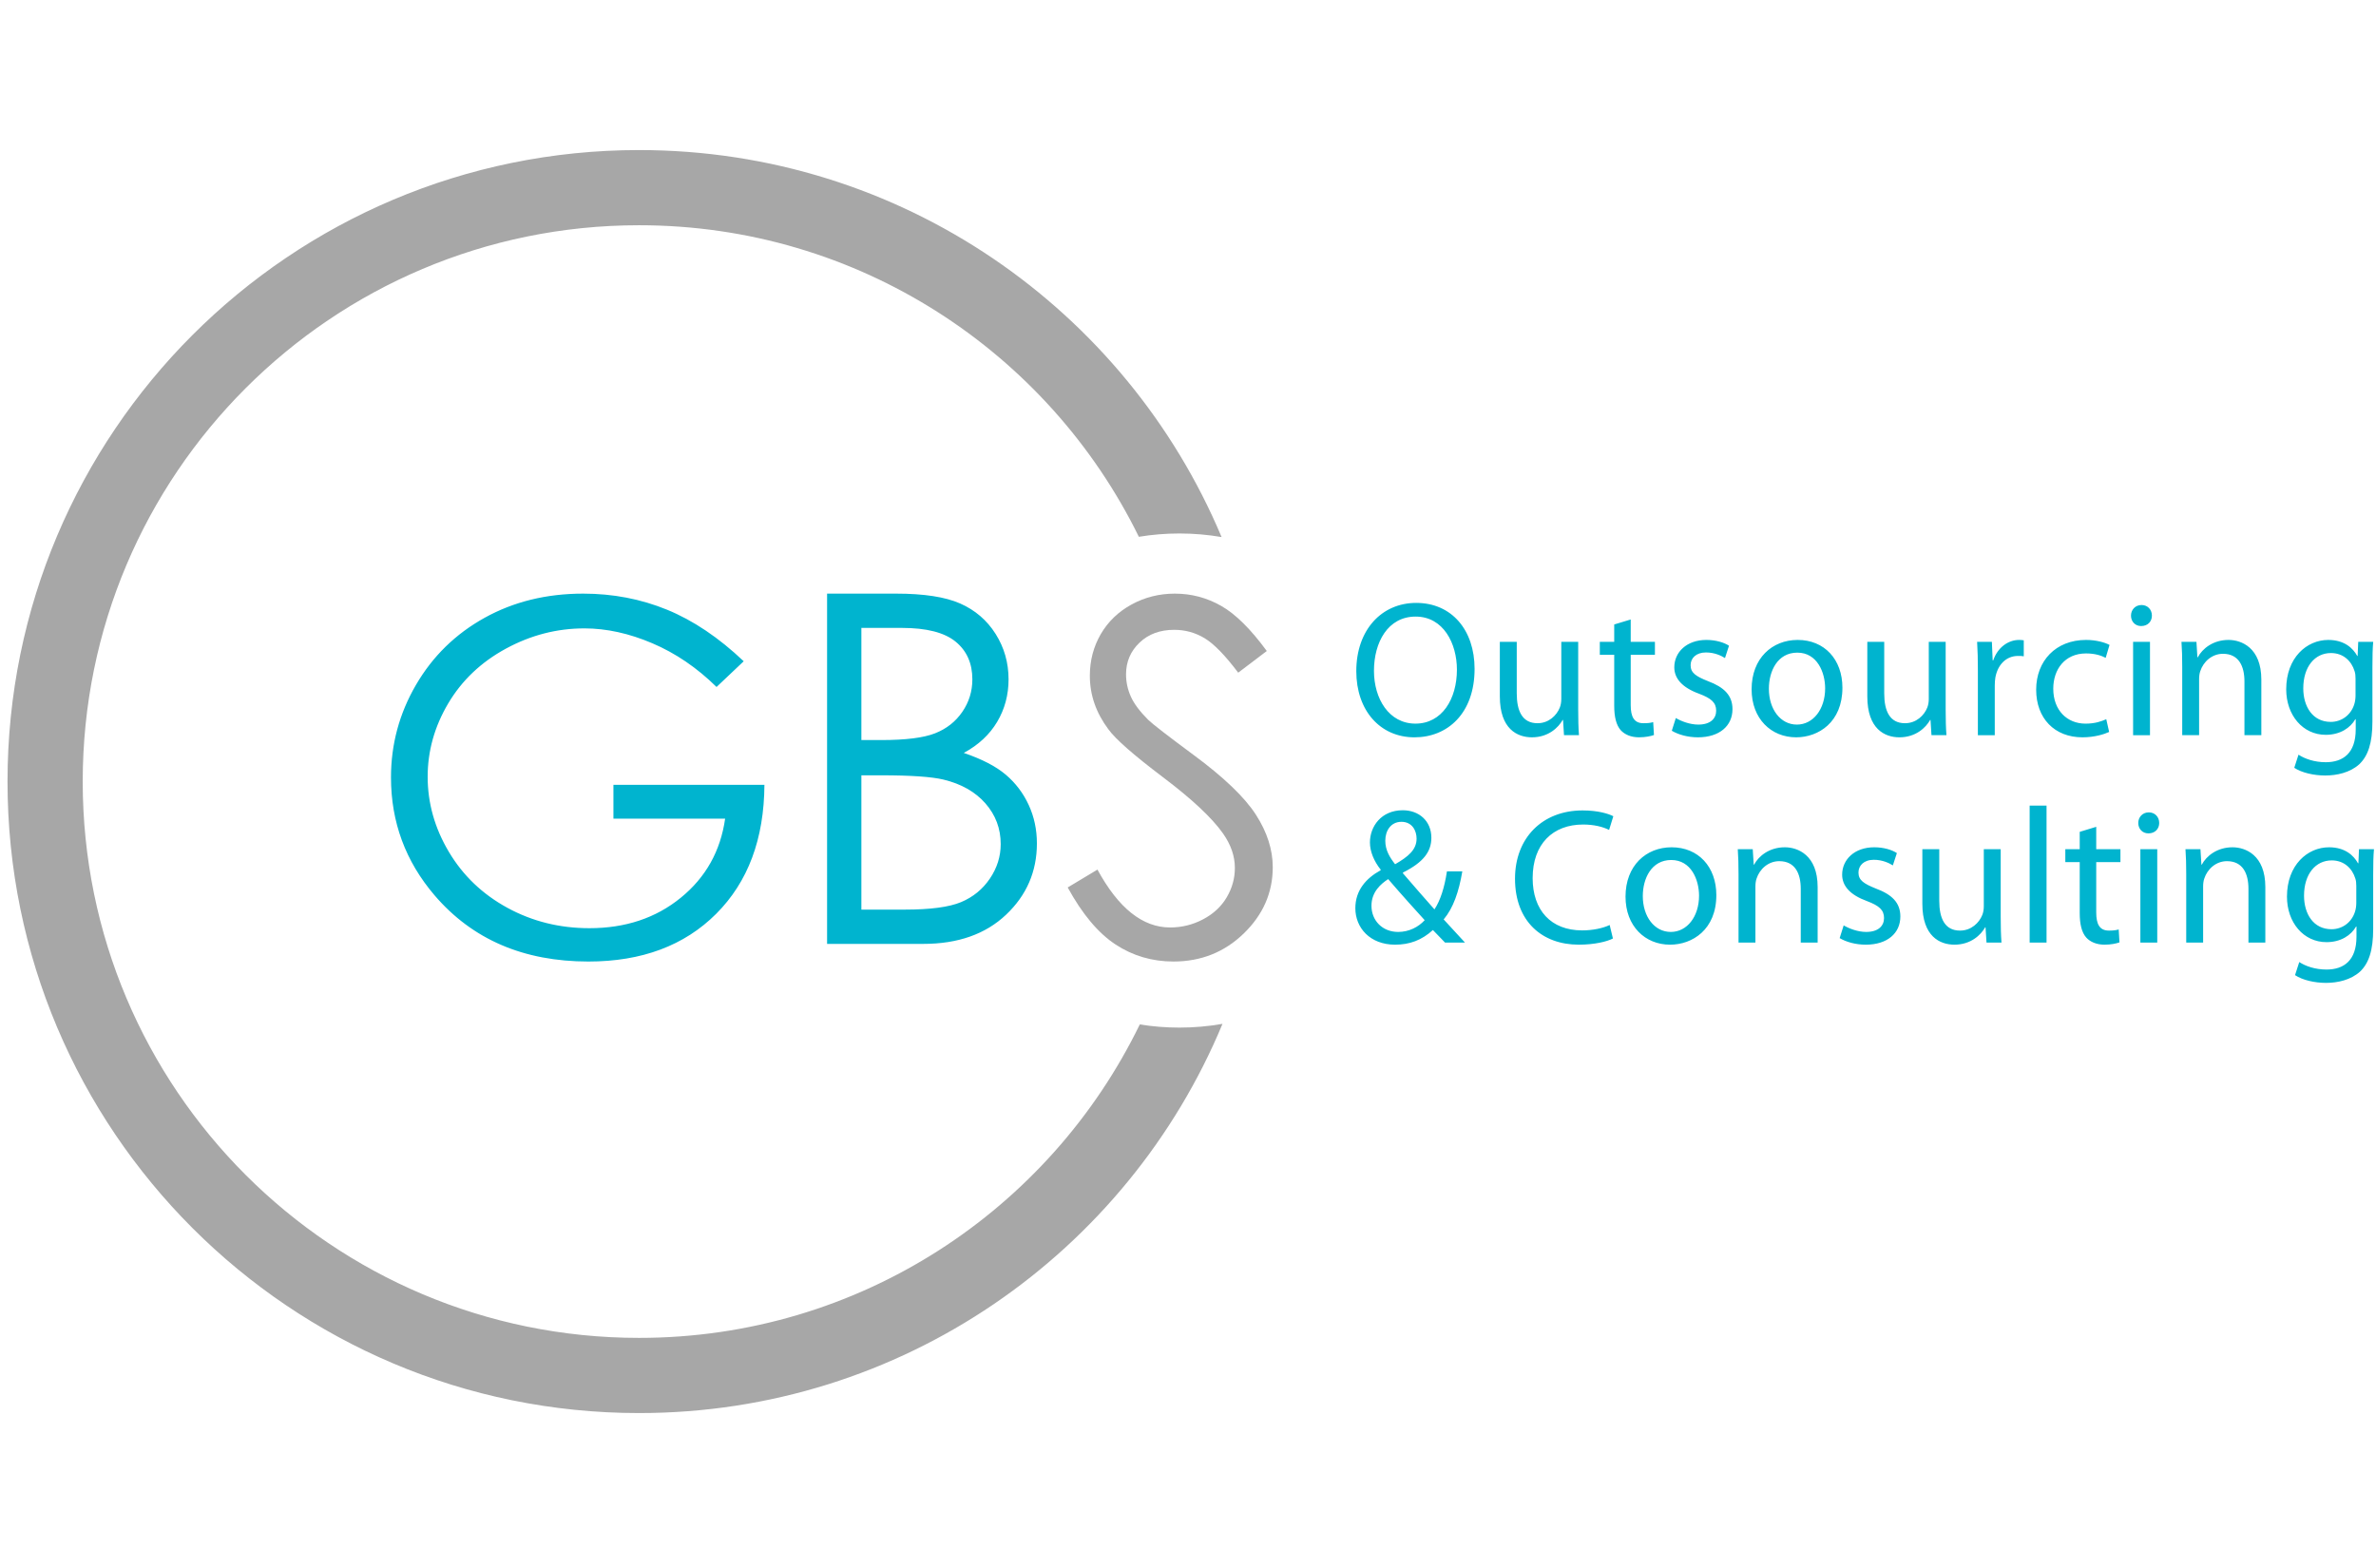
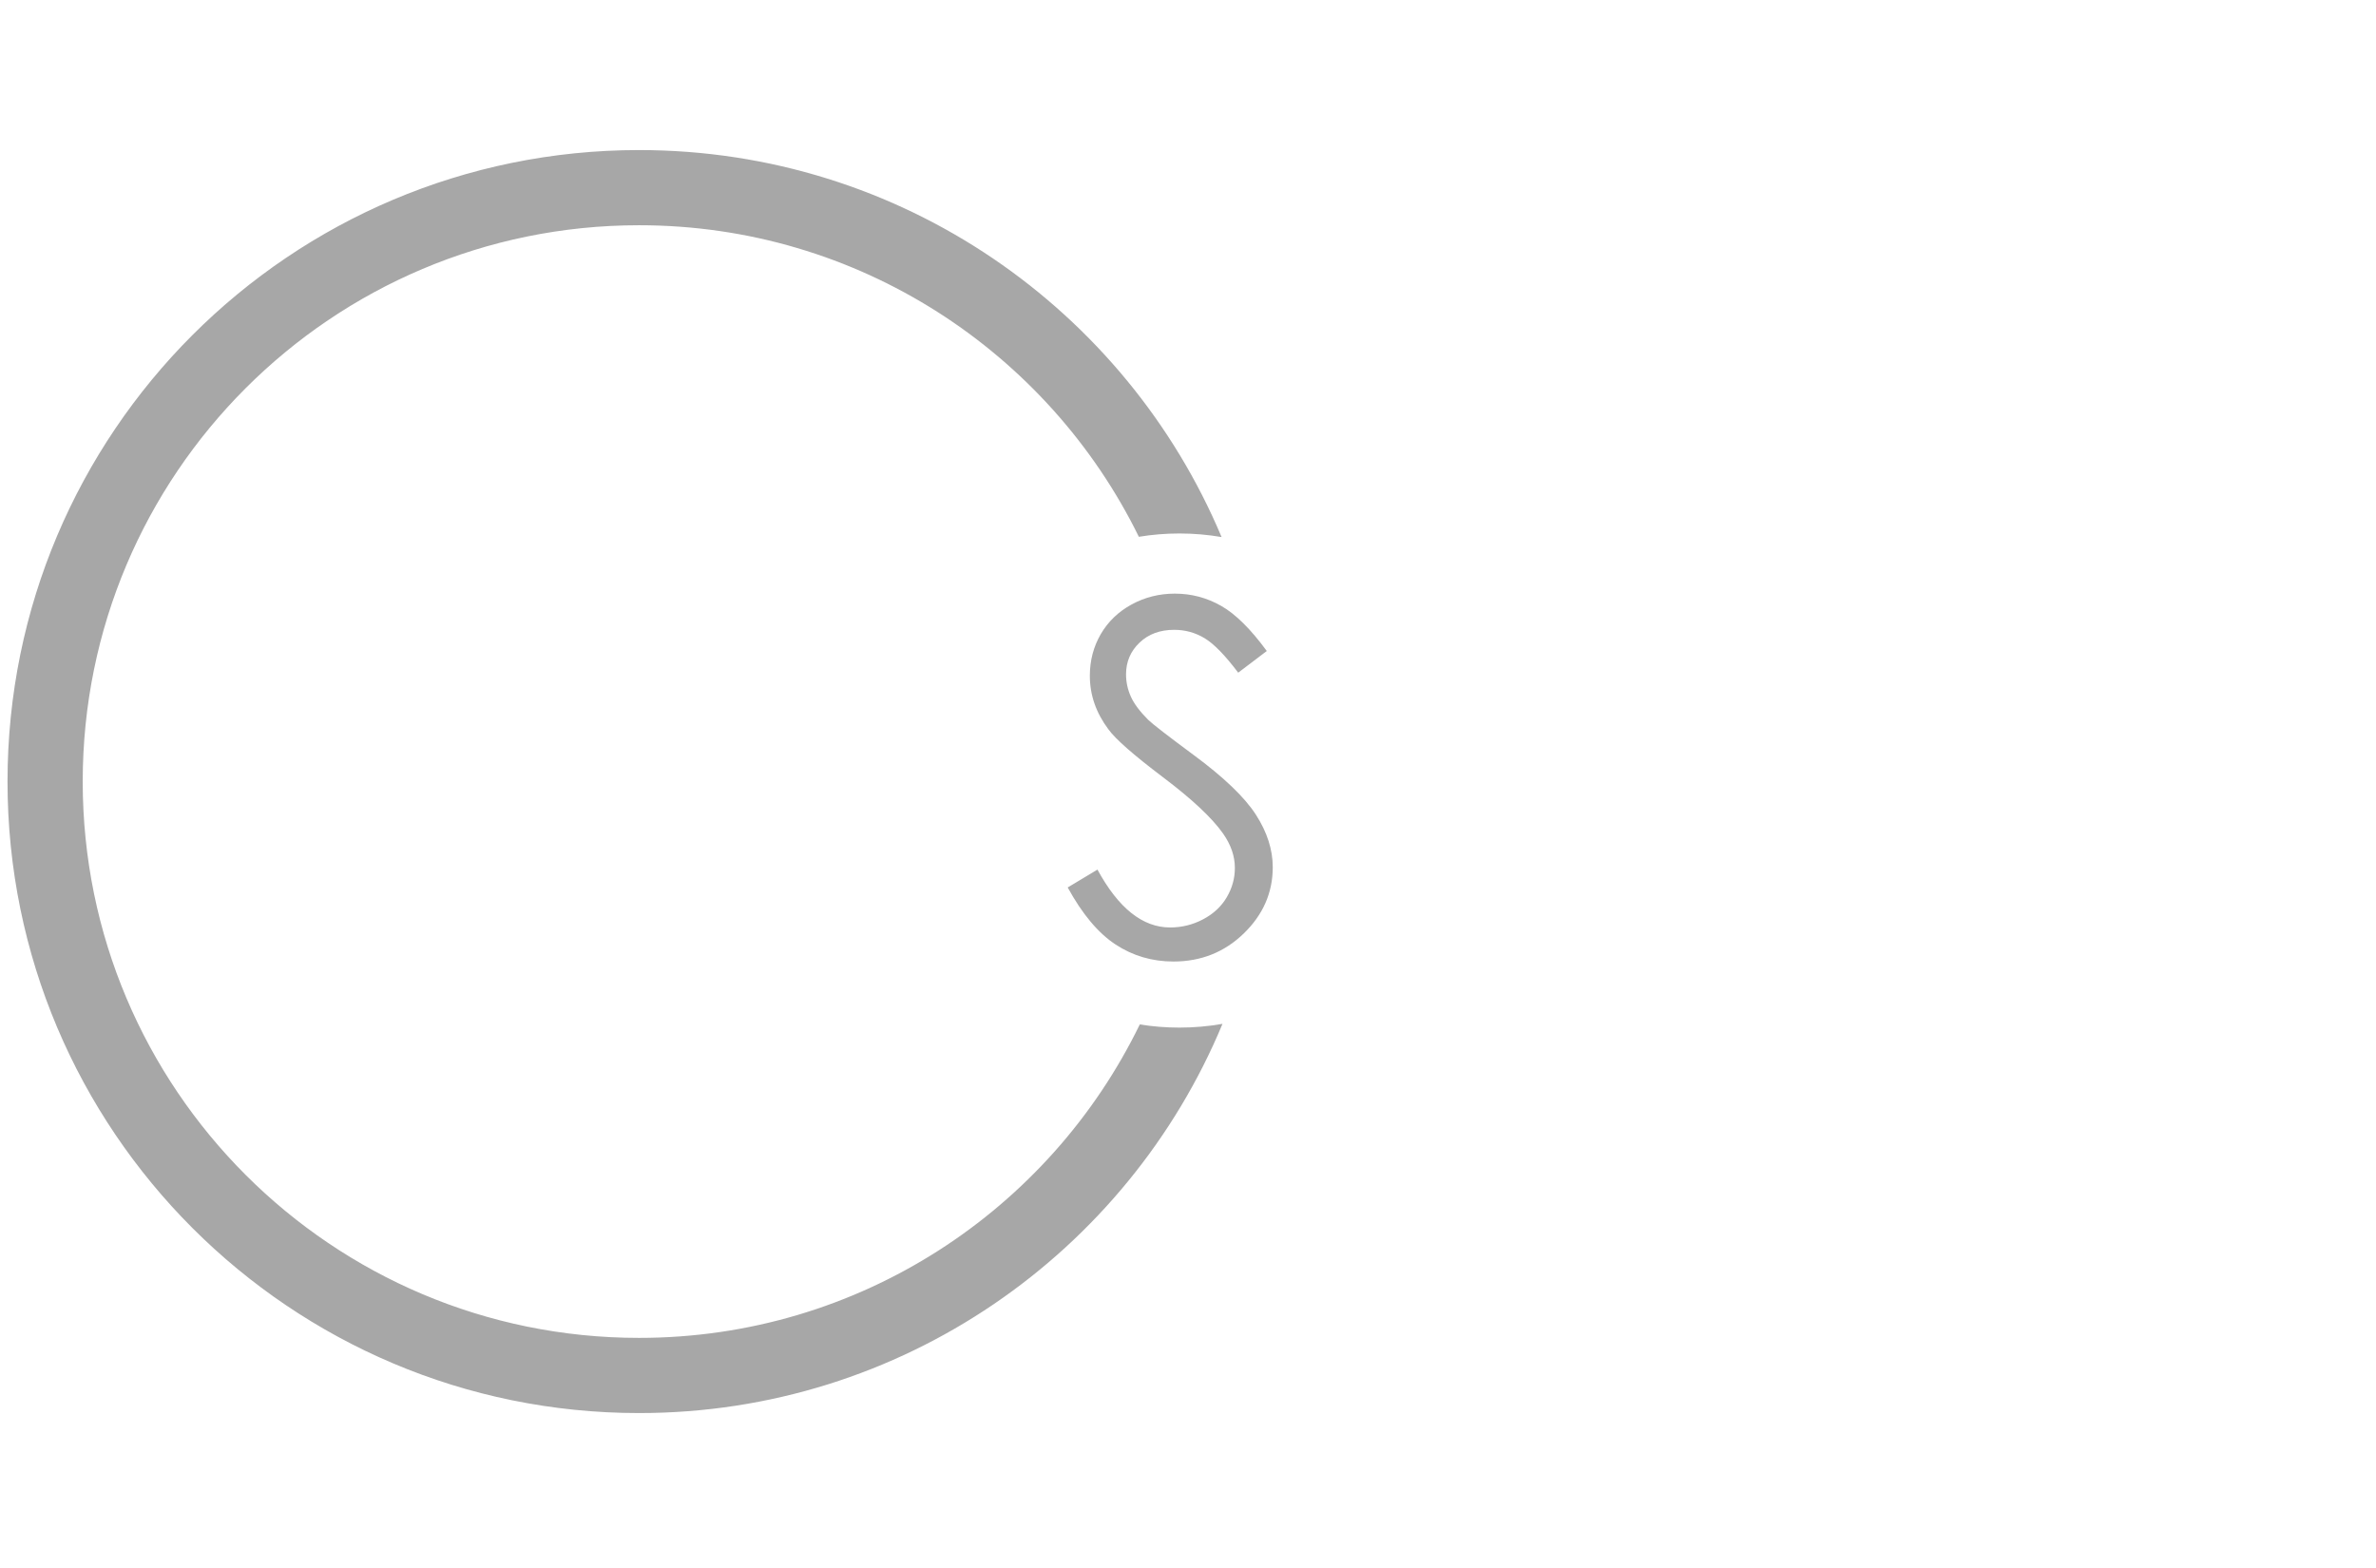
<svg xmlns="http://www.w3.org/2000/svg" xmlns:xlink="http://www.w3.org/1999/xlink" width="250px" height="165px" viewBox="0 0 250 165" version="1.1">
  <title>gbs-logo</title>
  <desc>Created with Sketch.</desc>
  <defs>
-     <path d="M103.567,8.587 C103.567,11.527 105.142,14.147 107.933,14.147 C110.72,14.147 112.295,11.571 112.295,8.464 C112.295,5.724 110.881,2.883 107.949,2.883 C105.022,2.883 103.567,5.604 103.567,8.587 M114.154,8.385 C114.154,13.072 111.304,15.589 107.832,15.589 C104.214,15.589 101.708,12.764 101.708,8.626 C101.708,4.284 104.375,1.443 108.012,1.443 C111.749,1.443 114.154,4.301 114.154,8.385 Z M125.056,12.664 C125.056,13.701 125.077,14.592 125.137,15.363 L123.562,15.363 L123.461,13.761 L123.42,13.761 C122.975,14.554 121.927,15.588 120.188,15.588 C118.651,15.588 116.811,14.715 116.811,11.287 L116.811,5.539 L118.591,5.539 L118.591,10.961 C118.591,12.829 119.178,14.104 120.775,14.104 C121.965,14.104 122.795,13.276 123.117,12.464 C123.218,12.22 123.278,11.893 123.278,11.55 L123.278,5.539 L125.056,5.539 L125.056,12.664 Z M130.582,3.188 L130.582,5.539 L133.129,5.539 L133.129,6.902 L130.582,6.902 L130.582,12.197 C130.582,13.415 130.926,14.104 131.917,14.104 C132.403,14.104 132.687,14.068 132.946,13.986 L133.028,15.346 C132.687,15.467 132.138,15.587 131.45,15.587 C130.626,15.587 129.957,15.305 129.531,14.839 C129.048,14.29 128.846,13.415 128.846,12.261 L128.846,6.902 L127.331,6.902 L127.331,5.539 L128.846,5.539 L128.846,3.712 L130.582,3.188 Z M135.328,13.558 C135.874,13.885 136.802,14.249 137.692,14.249 C138.964,14.249 139.573,13.619 139.573,12.788 C139.573,11.935 139.065,11.488 137.774,11 C135.994,10.35 135.167,9.395 135.167,8.221 C135.167,6.639 136.461,5.339 138.541,5.339 C139.532,5.339 140.397,5.605 140.924,5.948 L140.501,7.248 C140.116,7.001 139.409,6.658 138.5,6.658 C137.449,6.658 136.884,7.267 136.884,7.999 C136.884,8.811 137.449,9.173 138.721,9.68 C140.397,10.311 141.29,11.164 141.29,12.626 C141.29,14.37 139.936,15.588 137.654,15.588 C136.581,15.588 135.593,15.305 134.905,14.897 L135.328,13.558 Z M152.857,10.371 C152.857,14.005 150.332,15.588 147.989,15.588 C145.363,15.588 143.302,13.638 143.302,10.533 C143.302,7.267 145.464,5.339 148.15,5.339 C150.96,5.339 152.857,7.388 152.857,10.371 Z M145.12,10.473 C145.12,12.626 146.332,14.249 148.068,14.249 C149.767,14.249 151.039,12.645 151.039,10.432 C151.039,8.77 150.212,6.677 148.112,6.677 C146.029,6.677 145.12,8.624 145.12,10.473 Z M163.721,12.664 C163.721,13.701 163.743,14.592 163.803,15.363 L162.228,15.363 L162.127,13.761 L162.086,13.761 C161.641,14.554 160.592,15.588 158.853,15.588 C157.316,15.588 155.476,14.715 155.476,11.287 L155.476,5.539 L157.256,5.539 L157.256,10.961 C157.256,12.829 157.843,14.104 159.44,14.104 C160.631,14.104 161.461,13.276 161.783,12.464 C161.884,12.22 161.944,11.893 161.944,11.55 L161.944,5.539 L163.721,5.539 L163.721,12.664 Z M167.11,8.606 C167.11,7.449 167.09,6.456 167.03,5.54 L168.584,5.54 L168.666,7.49 L168.726,7.49 C169.171,6.171 170.26,5.34 171.453,5.34 C171.636,5.34 171.778,5.356 171.939,5.378 L171.939,7.062 C171.756,7.024 171.576,7.024 171.333,7.024 C170.08,7.024 169.193,7.956 168.95,9.295 C168.909,9.542 168.887,9.846 168.887,10.131 L168.887,15.364 L167.11,15.364 L167.11,8.606 Z M180.922,15.021 C180.456,15.243 179.426,15.588 178.113,15.588 C175.165,15.588 173.243,13.581 173.243,10.575 C173.243,7.55 175.304,5.339 178.495,5.339 C179.546,5.339 180.477,5.603 180.963,5.866 L180.557,7.226 C180.133,7.001 179.467,6.76 178.495,6.76 C176.254,6.76 175.042,8.444 175.042,10.473 C175.042,12.747 176.497,14.149 178.438,14.149 C179.445,14.149 180.114,13.904 180.619,13.682 L180.922,15.021 Z M183.442,5.541 L185.219,5.541 L185.219,15.365 L183.442,15.365 L183.442,5.541 Z M185.421,2.782 C185.421,3.391 184.998,3.879 184.288,3.879 C183.644,3.879 183.221,3.391 183.221,2.782 C183.221,2.17 183.666,1.666 184.332,1.666 C184.976,1.666 185.421,2.151 185.421,2.782 Z M188.611,8.202 C188.611,7.165 188.592,6.353 188.532,5.539 L190.107,5.539 L190.208,7.165 L190.249,7.165 C190.732,6.252 191.863,5.339 193.482,5.339 C194.833,5.339 196.935,6.15 196.935,9.518 L196.935,15.363 L195.158,15.363 L195.158,9.702 C195.158,8.12 194.574,6.798 192.895,6.798 C191.743,6.798 190.833,7.631 190.511,8.624 C190.429,8.849 190.388,9.156 190.388,9.461 L190.388,15.363 L188.611,15.363 L188.611,8.202 Z M208.624,13.924 C208.624,16.197 208.157,17.558 207.232,18.43 C206.26,19.302 204.887,19.606 203.653,19.606 C202.481,19.606 201.19,19.321 200.401,18.795 L200.846,17.415 C201.49,17.84 202.5,18.208 203.715,18.208 C205.534,18.208 206.866,17.253 206.866,14.755 L206.866,13.683 L206.825,13.683 C206.301,14.593 205.228,15.325 203.715,15.325 C201.291,15.325 199.552,13.252 199.552,10.534 C199.552,7.205 201.714,5.34 203.977,5.34 C205.673,5.34 206.582,6.212 207.027,7.024 L207.068,7.024 L207.131,5.54 L208.706,5.54 C208.643,6.231 208.624,7.046 208.624,8.219 L208.624,13.924 Z M206.847,9.418 C206.847,9.113 206.825,8.85 206.746,8.625 C206.424,7.569 205.572,6.719 204.261,6.719 C202.563,6.719 201.348,8.159 201.348,10.433 C201.348,12.361 202.342,13.965 204.239,13.965 C205.351,13.965 206.339,13.274 206.705,12.138 C206.806,11.834 206.847,11.489 206.847,11.187 L206.847,9.418 Z M111.043,37.186 C110.658,36.802 110.295,36.393 109.768,35.866 C108.597,36.939 107.306,37.408 105.791,37.408 C103.143,37.408 101.608,35.622 101.608,33.571 C101.608,31.706 102.72,30.425 104.273,29.575 L104.273,29.512 C103.566,28.621 103.143,27.603 103.143,26.649 C103.143,24.968 104.336,23.262 106.599,23.262 C108.294,23.262 109.607,24.378 109.607,26.163 C109.607,27.603 108.78,28.741 106.618,29.816 L106.618,29.899 C107.77,31.237 109.061,32.718 109.932,33.694 C110.557,32.74 110.981,31.423 111.245,29.696 L112.862,29.696 C112.499,31.846 111.912,33.552 110.901,34.75 C111.63,35.543 112.335,36.313 113.143,37.186 L111.043,37.186 Z M108.903,34.83 C108.092,33.938 106.577,32.274 105.062,30.507 C104.314,30.993 103.304,31.846 103.304,33.308 C103.304,34.871 104.456,36.067 106.113,36.067 C107.265,36.067 108.253,35.543 108.903,34.83 Z M104.759,26.468 C104.759,27.463 105.223,28.215 105.791,28.944 C107.164,28.152 108.051,27.422 108.051,26.246 C108.051,25.412 107.587,24.479 106.457,24.479 C105.346,24.479 104.759,25.412 104.759,26.468 Z M128.711,36.757 C128.086,37.084 126.77,37.407 125.115,37.407 C121.274,37.407 118.408,34.975 118.408,30.466 C118.408,26.163 121.293,23.281 125.517,23.281 C127.193,23.281 128.288,23.648 128.752,23.892 L128.307,25.332 C127.66,25.006 126.71,24.764 125.579,24.764 C122.388,24.764 120.264,26.813 120.264,30.406 C120.264,33.774 122.183,35.905 125.476,35.905 C126.568,35.905 127.66,35.68 128.367,35.337 L128.711,36.757 Z M139.591,32.194 C139.591,35.825 137.065,37.408 134.723,37.408 C132.097,37.408 130.036,35.461 130.036,32.353 C130.036,29.087 132.198,27.159 134.884,27.159 C137.693,27.159 139.591,29.21 139.591,32.194 Z M131.854,32.293 C131.854,34.443 133.066,36.067 134.802,36.067 C136.5,36.067 137.772,34.465 137.772,32.252 C137.772,30.587 136.945,28.497 134.846,28.497 C132.763,28.497 131.854,30.447 131.854,32.293 Z M141.926,30.019 C141.926,28.985 141.907,28.173 141.847,27.362 L143.422,27.362 L143.523,28.985 L143.564,28.985 C144.047,28.072 145.178,27.159 146.797,27.159 C148.148,27.159 150.25,27.97 150.25,31.338 L150.25,37.185 L148.473,37.185 L148.473,31.522 C148.473,29.94 147.889,28.62 146.21,28.62 C145.058,28.62 144.148,29.451 143.826,30.447 C143.744,30.669 143.703,30.973 143.703,31.278 L143.703,37.185 L141.926,37.185 L141.926,30.019 Z M152.99,35.378 C153.536,35.702 154.464,36.067 155.354,36.067 C156.627,36.067 157.235,35.439 157.235,34.608 C157.235,33.755 156.728,33.308 155.436,32.819 C153.656,32.172 152.829,31.218 152.829,30.041 C152.829,28.459 154.123,27.159 156.203,27.159 C157.194,27.159 158.06,27.422 158.587,27.77 L158.164,29.065 C157.779,28.824 157.072,28.475 156.162,28.475 C155.111,28.475 154.546,29.087 154.546,29.816 C154.546,30.631 155.111,30.993 156.384,31.503 C158.06,32.128 158.953,32.984 158.953,34.443 C158.953,36.19 157.598,37.408 155.316,37.408 C154.243,37.408 153.255,37.125 152.567,36.717 L152.99,35.378 Z M169.512,34.486 C169.512,35.52 169.534,36.414 169.594,37.185 L168.018,37.185 L167.917,35.581 L167.876,35.581 C167.431,36.373 166.383,37.407 164.644,37.407 C163.107,37.407 161.267,36.535 161.267,33.104 L161.267,27.361 L163.047,27.361 L163.047,32.781 C163.047,34.648 163.634,35.926 165.231,35.926 C166.421,35.926 167.251,35.095 167.573,34.283 C167.674,34.039 167.734,33.716 167.734,33.37 L167.734,27.361 L169.512,27.361 L169.512,34.486 Z M172.558,37.187 L174.335,37.187 L174.335,22.775 L172.558,22.775 L172.558,37.187 Z M179.563,25.005 L179.563,27.361 L182.11,27.361 L182.11,28.722 L179.563,28.722 L179.563,34.02 C179.563,35.235 179.907,35.926 180.898,35.926 C181.383,35.926 181.667,35.885 181.927,35.806 L182.009,37.166 C181.667,37.289 181.119,37.407 180.431,37.407 C179.606,37.407 178.937,37.125 178.511,36.656 C178.028,36.11 177.826,35.235 177.826,34.08 L177.826,28.722 L176.311,28.722 L176.311,27.361 L177.826,27.361 L177.826,25.535 L179.563,25.005 Z M184.207,27.363 L185.984,27.363 L185.984,37.187 L184.207,37.187 L184.207,27.363 Z M186.189,24.601 C186.189,25.208 185.763,25.696 185.056,25.696 C184.409,25.696 183.985,25.208 183.985,24.601 C183.985,23.993 184.43,23.485 185.097,23.485 C185.744,23.485 186.189,23.971 186.189,24.601 Z M189.032,30.019 C189.032,28.985 189.013,28.173 188.953,27.362 L190.529,27.362 L190.63,28.985 L190.67,28.985 C191.154,28.072 192.284,27.159 193.903,27.159 C195.254,27.159 197.356,27.97 197.356,31.338 L197.356,37.185 L195.579,37.185 L195.579,31.522 C195.579,29.94 194.995,28.62 193.316,28.62 C192.164,28.62 191.255,29.451 190.933,30.447 C190.851,30.669 190.81,30.973 190.81,31.278 L190.81,37.185 L189.032,37.185 L189.032,30.019 Z M208.704,35.746 C208.704,38.017 208.237,39.377 207.312,40.25 C206.34,41.122 204.966,41.429 203.733,41.429 C202.561,41.429 201.27,41.141 200.481,40.614 L200.926,39.235 C201.57,39.66 202.58,40.025 203.795,40.025 C205.614,40.025 206.946,39.07 206.946,36.575 L206.946,35.499 L206.905,35.499 C206.381,36.415 205.308,37.142 203.795,37.142 C201.371,37.142 199.632,35.074 199.632,32.354 C199.632,29.024 201.794,27.159 204.057,27.159 C205.753,27.159 206.662,28.032 207.107,28.843 L207.148,28.843 L207.211,27.362 L208.786,27.362 C208.723,28.053 208.704,28.863 208.704,30.039 L208.704,35.746 Z M206.927,31.238 C206.927,30.936 206.905,30.67 206.826,30.448 C206.503,29.392 205.652,28.539 204.341,28.539 C202.643,28.539 201.428,29.981 201.428,32.252 C201.428,34.18 202.422,35.782 204.319,35.782 C205.431,35.782 206.419,35.094 206.785,33.955 C206.886,33.654 206.927,33.308 206.927,33.004 L206.927,31.238 Z M46.025,0.467 L53.293,0.467 C56.214,0.467 58.462,0.814 60.032,1.507 C61.601,2.2 62.843,3.264 63.753,4.701 C64.663,6.138 65.119,7.733 65.119,9.487 C65.119,11.123 64.72,12.615 63.921,13.959 C63.123,15.304 61.951,16.394 60.407,17.229 C62.323,17.881 63.794,18.645 64.829,19.522 C65.861,20.4 66.665,21.46 67.239,22.705 C67.813,23.949 68.101,25.299 68.101,26.751 C68.101,29.708 67.019,32.21 64.856,34.256 C62.693,36.303 59.79,37.325 56.147,37.325 L46.025,37.325 L46.025,0.467 Z M34.394,10.29 C32.34,8.269 30.089,6.736 27.641,5.692 C25.195,4.649 22.809,4.125 20.487,4.125 C17.597,4.125 14.845,4.836 12.231,6.256 C9.616,7.676 7.59,9.601 6.153,12.032 C4.717,14.462 3.998,17.03 3.998,19.737 C3.998,22.511 4.742,25.145 6.229,27.642 C7.715,30.14 9.771,32.102 12.392,33.531 C15.016,34.96 17.889,35.673 21.013,35.673 C24.805,35.673 28.013,34.605 30.634,32.466 C33.259,30.329 34.812,27.555 35.297,24.147 L23.544,24.147 L23.544,20.588 L39.432,20.588 C39.397,26.286 37.706,30.808 34.358,34.158 C31.008,37.507 26.527,39.181 20.913,39.181 C14.097,39.181 8.701,36.86 4.725,32.215 C1.669,28.642 0.139,24.506 0.139,19.813 C0.139,16.321 1.017,13.071 2.771,10.065 C4.524,7.057 6.93,4.707 9.989,3.011 C13.044,1.315 16.503,0.467 20.361,0.467 C23.486,0.467 26.426,1.03 29.182,2.158 C31.94,3.287 34.628,5.095 37.252,7.584 L34.394,10.29 Z M49.633,4.075 L49.633,15.876 L51.742,15.876 C54.304,15.876 56.187,15.638 57.392,15.163 C58.598,14.687 59.552,13.935 60.255,12.907 C60.959,11.88 61.31,10.741 61.31,9.487 C61.31,7.799 60.72,6.476 59.54,5.514 C58.359,4.554 56.479,4.075 53.902,4.075 L49.633,4.075 Z M49.633,19.585 L49.633,33.718 L54.201,33.718 C56.896,33.718 58.87,33.455 60.125,32.928 C61.38,32.403 62.389,31.58 63.15,30.46 C63.91,29.341 64.293,28.129 64.293,26.827 C64.293,25.189 63.756,23.762 62.687,22.542 C61.616,21.323 60.146,20.487 58.271,20.036 C57.016,19.736 54.831,19.585 51.717,19.585 L49.633,19.585 Z" id="path-1" />
    <path d="M128.534,41.515 C118.478,17.591 94.822,0.791 67.242,0.791 C30.542,0.791 0.791,30.542 0.791,67.242 C0.791,103.942 30.542,133.696 67.242,133.696 C94.91,133.696 118.629,116.787 128.63,92.74 C127.158,92.999 125.644,93.134 124.098,93.134 C122.678,93.134 121.285,93.02 119.927,92.801 C110.436,112.326 90.41,125.785 67.242,125.785 C34.912,125.785 8.703,99.573 8.703,67.242 C8.703,34.911 34.911,8.702 67.242,8.702 C90.333,8.702 110.301,22.069 119.83,41.487 C121.219,41.257 122.645,41.138 124.098,41.138 C125.61,41.138 127.092,41.267 128.534,41.515 Z M112.342,78.387 L115.473,76.507 C117.679,80.567 120.226,82.597 123.117,82.597 C124.353,82.597 125.513,82.309 126.6,81.732 C127.685,81.156 128.513,80.384 129.081,79.414 C129.649,78.446 129.932,77.419 129.932,76.333 C129.932,75.096 129.516,73.886 128.679,72.699 C127.527,71.063 125.422,69.091 122.366,66.785 C119.291,64.463 117.378,62.785 116.627,61.748 C115.324,60.011 114.672,58.133 114.672,56.111 C114.672,54.508 115.057,53.046 115.824,51.725 C116.593,50.407 117.674,49.367 119.07,48.606 C120.465,47.847 121.981,47.467 123.617,47.467 C125.356,47.467 126.979,47.896 128.492,48.757 C130.003,49.617 131.603,51.2 133.29,53.505 L130.283,55.785 C128.897,53.948 127.715,52.737 126.737,52.152 C125.759,51.567 124.696,51.276 123.543,51.276 C122.055,51.276 120.84,51.725 119.896,52.628 C118.953,53.53 118.481,54.641 118.481,55.961 C118.481,56.763 118.647,57.54 118.981,58.291 C119.315,59.043 119.926,59.862 120.812,60.747 C121.296,61.214 122.883,62.441 125.571,64.43 C128.763,66.785 130.951,68.883 132.138,70.72 C133.324,72.557 133.918,74.403 133.918,76.257 C133.918,78.93 132.902,81.253 130.872,83.224 C128.843,85.194 126.373,86.18 123.467,86.18 C121.228,86.18 119.199,85.583 117.378,84.389 C115.557,83.194 113.878,81.194 112.342,78.387 Z" id="path-3" />
  </defs>
  <g id="Brand-Manual" stroke="none" stroke-width="1" fill="none" fill-rule="evenodd">
    <g id="gbs-logo" transform="translate(0, 15)">
      <g id="gray" transform="translate(41, 47)">
        <mask id="mask-2" fill="white">
          <use xlink:href="#path-1" />
        </mask>
        <use id="Combined-Shape" fill="#00B4CF" xlink:href="#path-1" />
      </g>
      <g id="color">
        <mask id="mask-4" fill="white">
          <use xlink:href="#path-3" />
        </mask>
        <use id="Combined-Shape" fill="#A7A7A7" xlink:href="#path-3" />
      </g>
    </g>
  </g>
</svg>